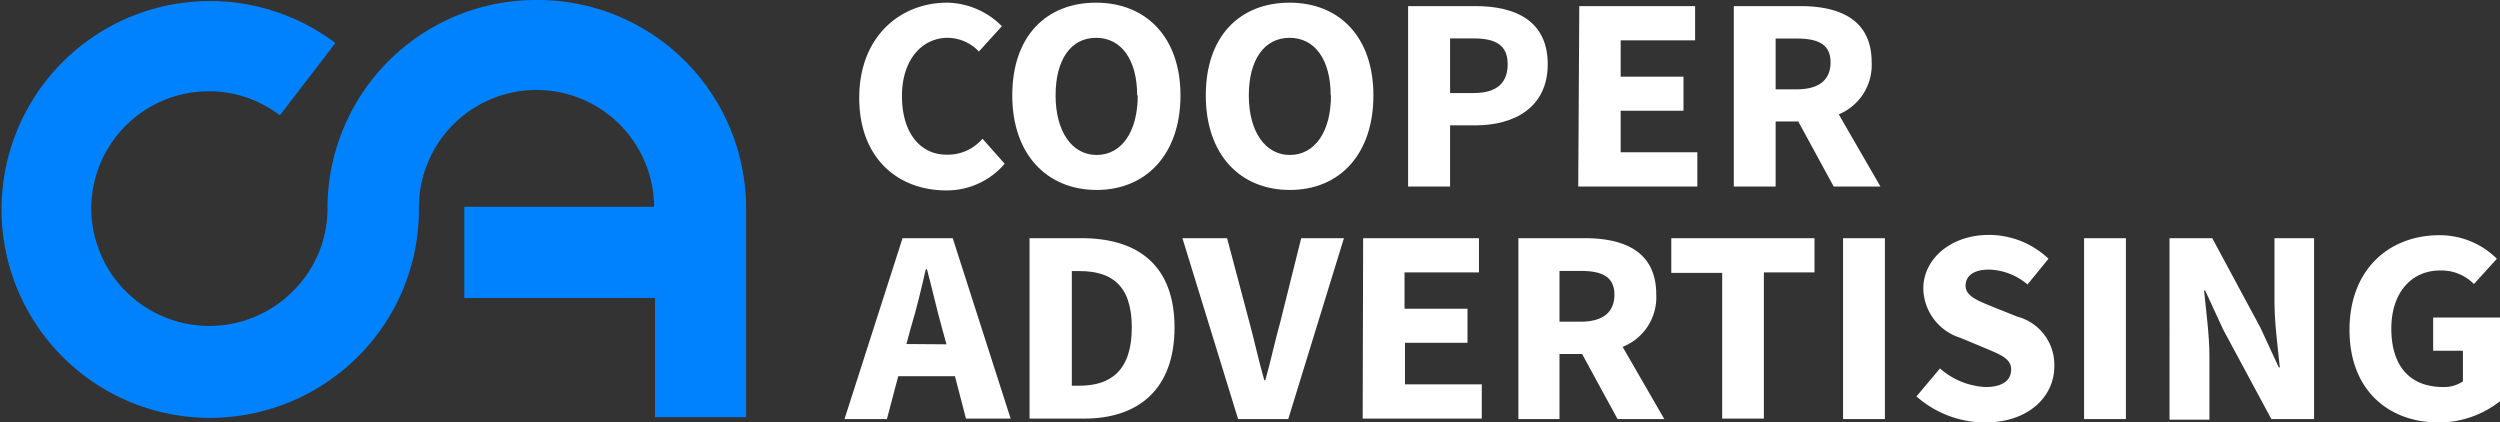
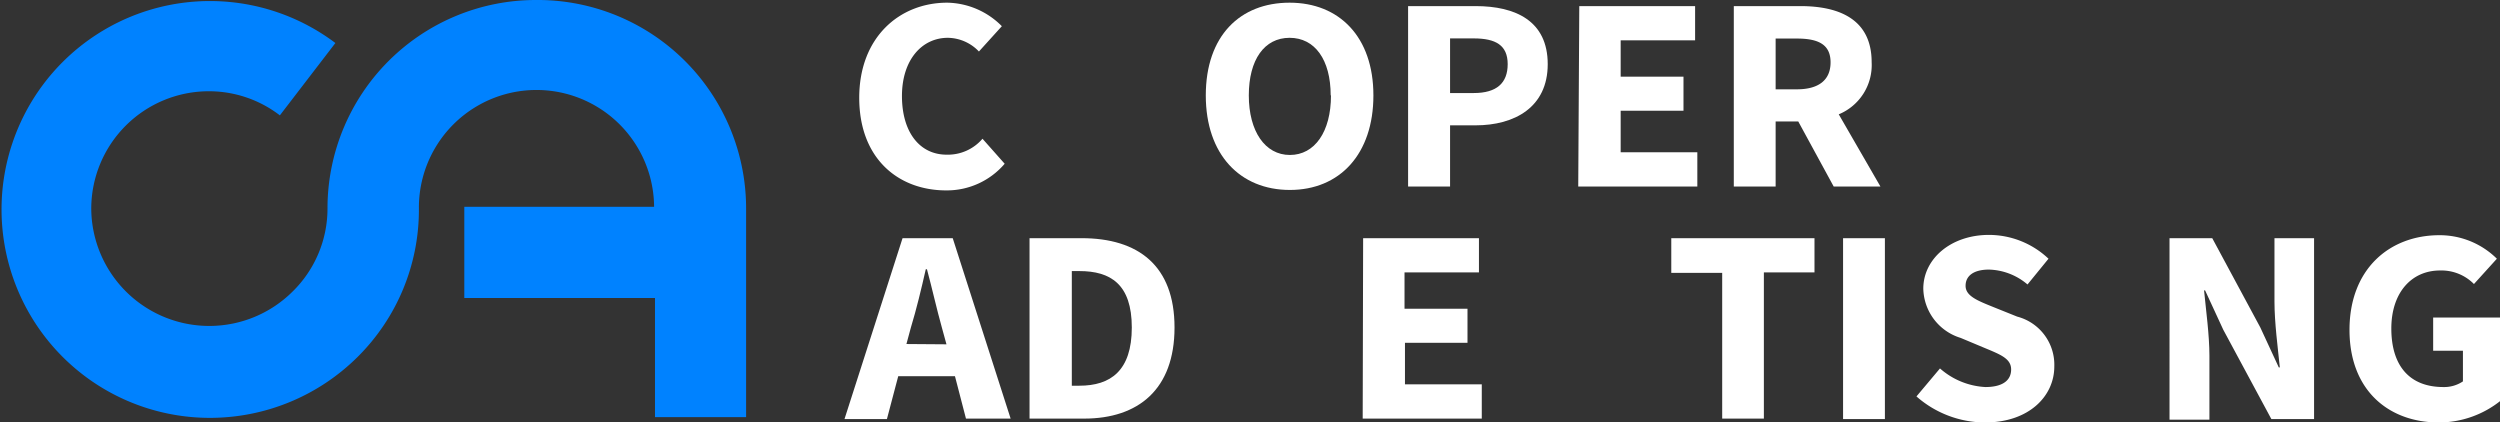
<svg xmlns="http://www.w3.org/2000/svg" viewBox="0 0 167.94 28.38">
  <rect x="0" y="0" width="167.94" height="28.38" fill="#333333" stroke="none" />
  <defs>
    <style>.cls-1{fill:#fff;}.cls-2{fill:#0082ff;}</style>
  </defs>
  <title>Element 2</title>
  <g data-name="Ebene 2" id="Ebene_2">
    <g data-name="Ebene 1" id="Ebene_1-2">
      <path class="cls-1" d="M63.63.18A5.28,5.28,0,0,1,67.3,1.76l-1.54,1.7a2.93,2.93,0,0,0-2.09-.92c-1.73,0-3.08,1.47-3.08,3.91s1.2,3.94,3,3.94A3.06,3.06,0,0,0,66,9.32L67.49,11a5.1,5.1,0,0,1-3.93,1.79c-3.22,0-5.84-2.14-5.84-6.22S60.44.18,63.63.18Z" />
-       <path class="cls-1" d="M68,6.41c0-4,2.3-6.23,5.63-6.23S79.3,2.47,79.3,6.41,77,12.76,73.67,12.76,68,10.38,68,6.41Zm8.39,0c0-2.41-1.07-3.87-2.76-3.87S70.91,4,70.91,6.41s1.09,4,2.76,4S76.43,8.85,76.43,6.41Z" />
      <path class="cls-1" d="M81,6.41c0-4,2.3-6.23,5.63-6.23s5.63,2.29,5.63,6.23S90,12.76,86.65,12.76,81,10.38,81,6.41Zm8.39,0c0-2.41-1.07-3.87-2.76-3.87S83.89,4,83.89,6.41s1.09,4,2.76,4S89.41,8.85,89.41,6.41Z" />
      <path class="cls-1" d="M94.59.41h4.53c2.7,0,4.85,1,4.85,3.9s-2.23,4.11-4.85,4.11H97.41v4.11H94.59ZM99,6.25c1.54,0,2.28-.67,2.28-1.94s-.8-1.73-2.28-1.73H97.41V6.25Z" />
      <path class="cls-1" d="M106.09.41h7.78v2.3h-5V5.15h4.22V7.44h-4.22v2.79h5.15v2.3h-8Z" />
      <path class="cls-1" d="M123.18,12.53,120.8,8.16h-1.52v4.37h-2.81V.41h4.47c2.62,0,4.79.89,4.79,3.77a3.58,3.58,0,0,1-2.21,3.5l2.8,4.85ZM119.28,6h1.43c1.46,0,2.26-.62,2.26-1.81s-.8-1.6-2.26-1.6h-1.43Z" />
      <path class="cls-1" d="M64.15,25.27H60.34l-.76,2.88H56.73L60.63,16H64l3.89,12.12h-3Zm-.57-2.14L63.27,22c-.34-1.21-.66-2.65-1-3.91h-.08c-.29,1.28-.63,2.7-1,3.91l-.3,1.11Z" />
      <path class="cls-1" d="M69.16,16h3.5c3.8,0,6.24,1.84,6.24,6s-2.44,6.12-6.07,6.12H69.16Zm3.35,9.91c2.09,0,3.52-1,3.52-3.91s-1.43-3.79-3.52-3.79H72v7.7Z" />
-       <path class="cls-1" d="M79.43,16h3l1.5,5.65c.36,1.32.61,2.55,1,3.89H85c.38-1.34.63-2.57,1-3.89L87.41,16h2.87L86.54,28.15H83.17Z" />
      <path class="cls-1" d="M91.57,16h7.78v2.3h-5v2.44h4.23v2.29H94.38v2.79h5.16v2.3h-8Z" />
-       <path class="cls-1" d="M108.66,28.15l-2.38-4.37h-1.52v4.37H102V16h4.47c2.62,0,4.79.89,4.79,3.77A3.58,3.58,0,0,1,109,23.3l2.8,4.85Zm-3.9-6.54h1.43c1.46,0,2.26-.62,2.26-1.81s-.8-1.6-2.26-1.6h-1.43Z" />
      <path class="cls-1" d="M115.69,18.33h-3.42V16h9.62v2.3h-3.4v9.82h-2.8Z" />
      <path class="cls-1" d="M123.81,16h2.81V28.15h-2.81Z" />
      <path class="cls-1" d="M130.32,24.75A5,5,0,0,0,133.37,26c1.16,0,1.73-.45,1.73-1.18s-.71-1-1.79-1.45l-1.6-.67a3.54,3.54,0,0,1-2.51-3.31c0-2,1.85-3.61,4.41-3.61a5.83,5.83,0,0,1,4,1.6l-1.41,1.73a4.15,4.15,0,0,0-2.59-1c-1,0-1.57.4-1.57,1.09s.81,1,1.9,1.44l1.57.63A3.34,3.34,0,0,1,138,24.62c0,2-1.71,3.76-4.66,3.76a7,7,0,0,1-4.6-1.75Z" />
-       <path class="cls-1" d="M140,16h2.81V28.15H140Z" />
      <path class="cls-1" d="M145.74,16h2.87l3.23,6,1.24,2.68h.07c-.13-1.28-.36-3-.36-4.43V16h2.66V28.15h-2.87l-3.23-6-1.22-2.64h-.07c.13,1.34.36,3,.36,4.39v4.29h-2.68Z" />
      <path class="cls-1" d="M163.87,15.8a5.46,5.46,0,0,1,3.86,1.58l-1.54,1.7a3.07,3.07,0,0,0-2.28-.91c-1.9,0-3.27,1.47-3.27,3.9S161.8,26,164.14,26a2.26,2.26,0,0,0,1.31-.38V23.56h-2V21.33h4.54v5.58a6.65,6.65,0,0,1-4.16,1.47c-3.35,0-6-2.14-6-6.22S160.51,15.8,163.87,15.8Z" />
      <path class="cls-2" d="M36,0A14,14,0,0,0,22,14a7.8,7.8,0,0,1-2.34,5.58A7.93,7.93,0,0,1,6.13,14,7.9,7.9,0,0,1,14,6.13a7.81,7.81,0,0,1,4.8,1.62l3.73-4.86A14,14,0,1,0,14,28.07,14.07,14.07,0,0,0,24,24,13.92,13.92,0,0,0,28.14,14a7.9,7.9,0,0,1,15.8-.11H31.19v6.13H44v8h6.12V14A14,14,0,0,0,36,0Z" />
    </g>
  </g>
</svg>